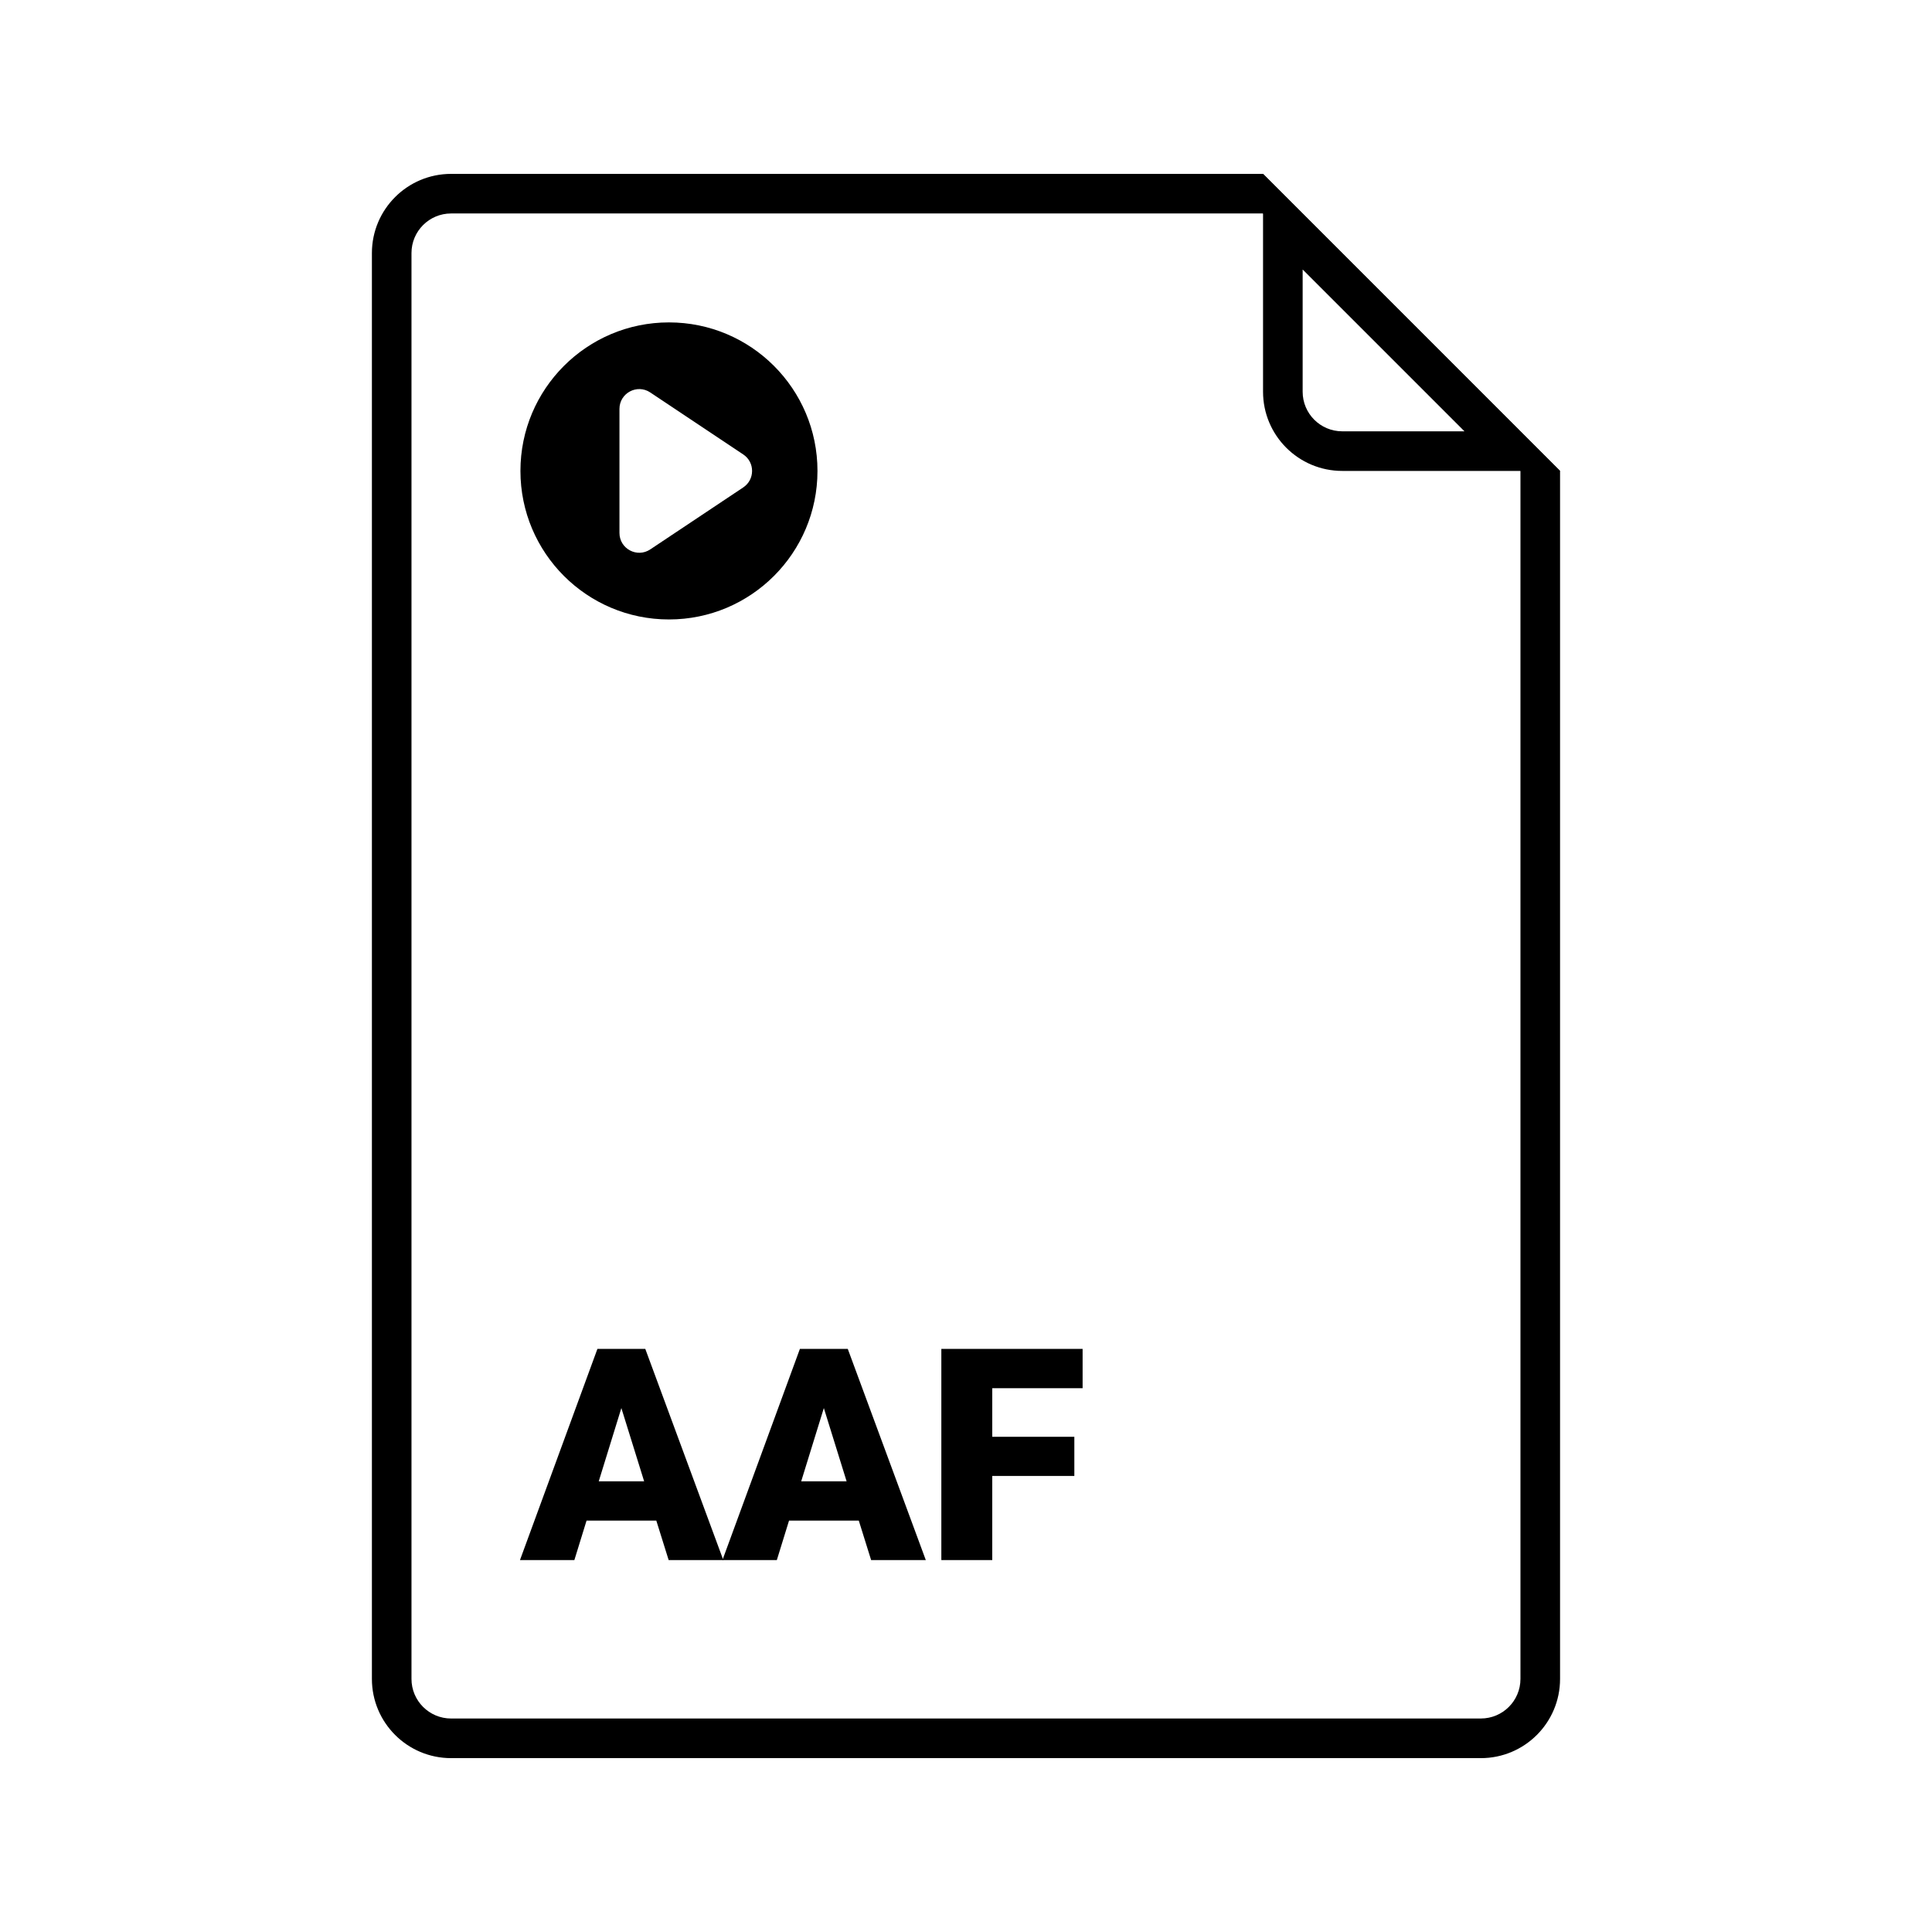
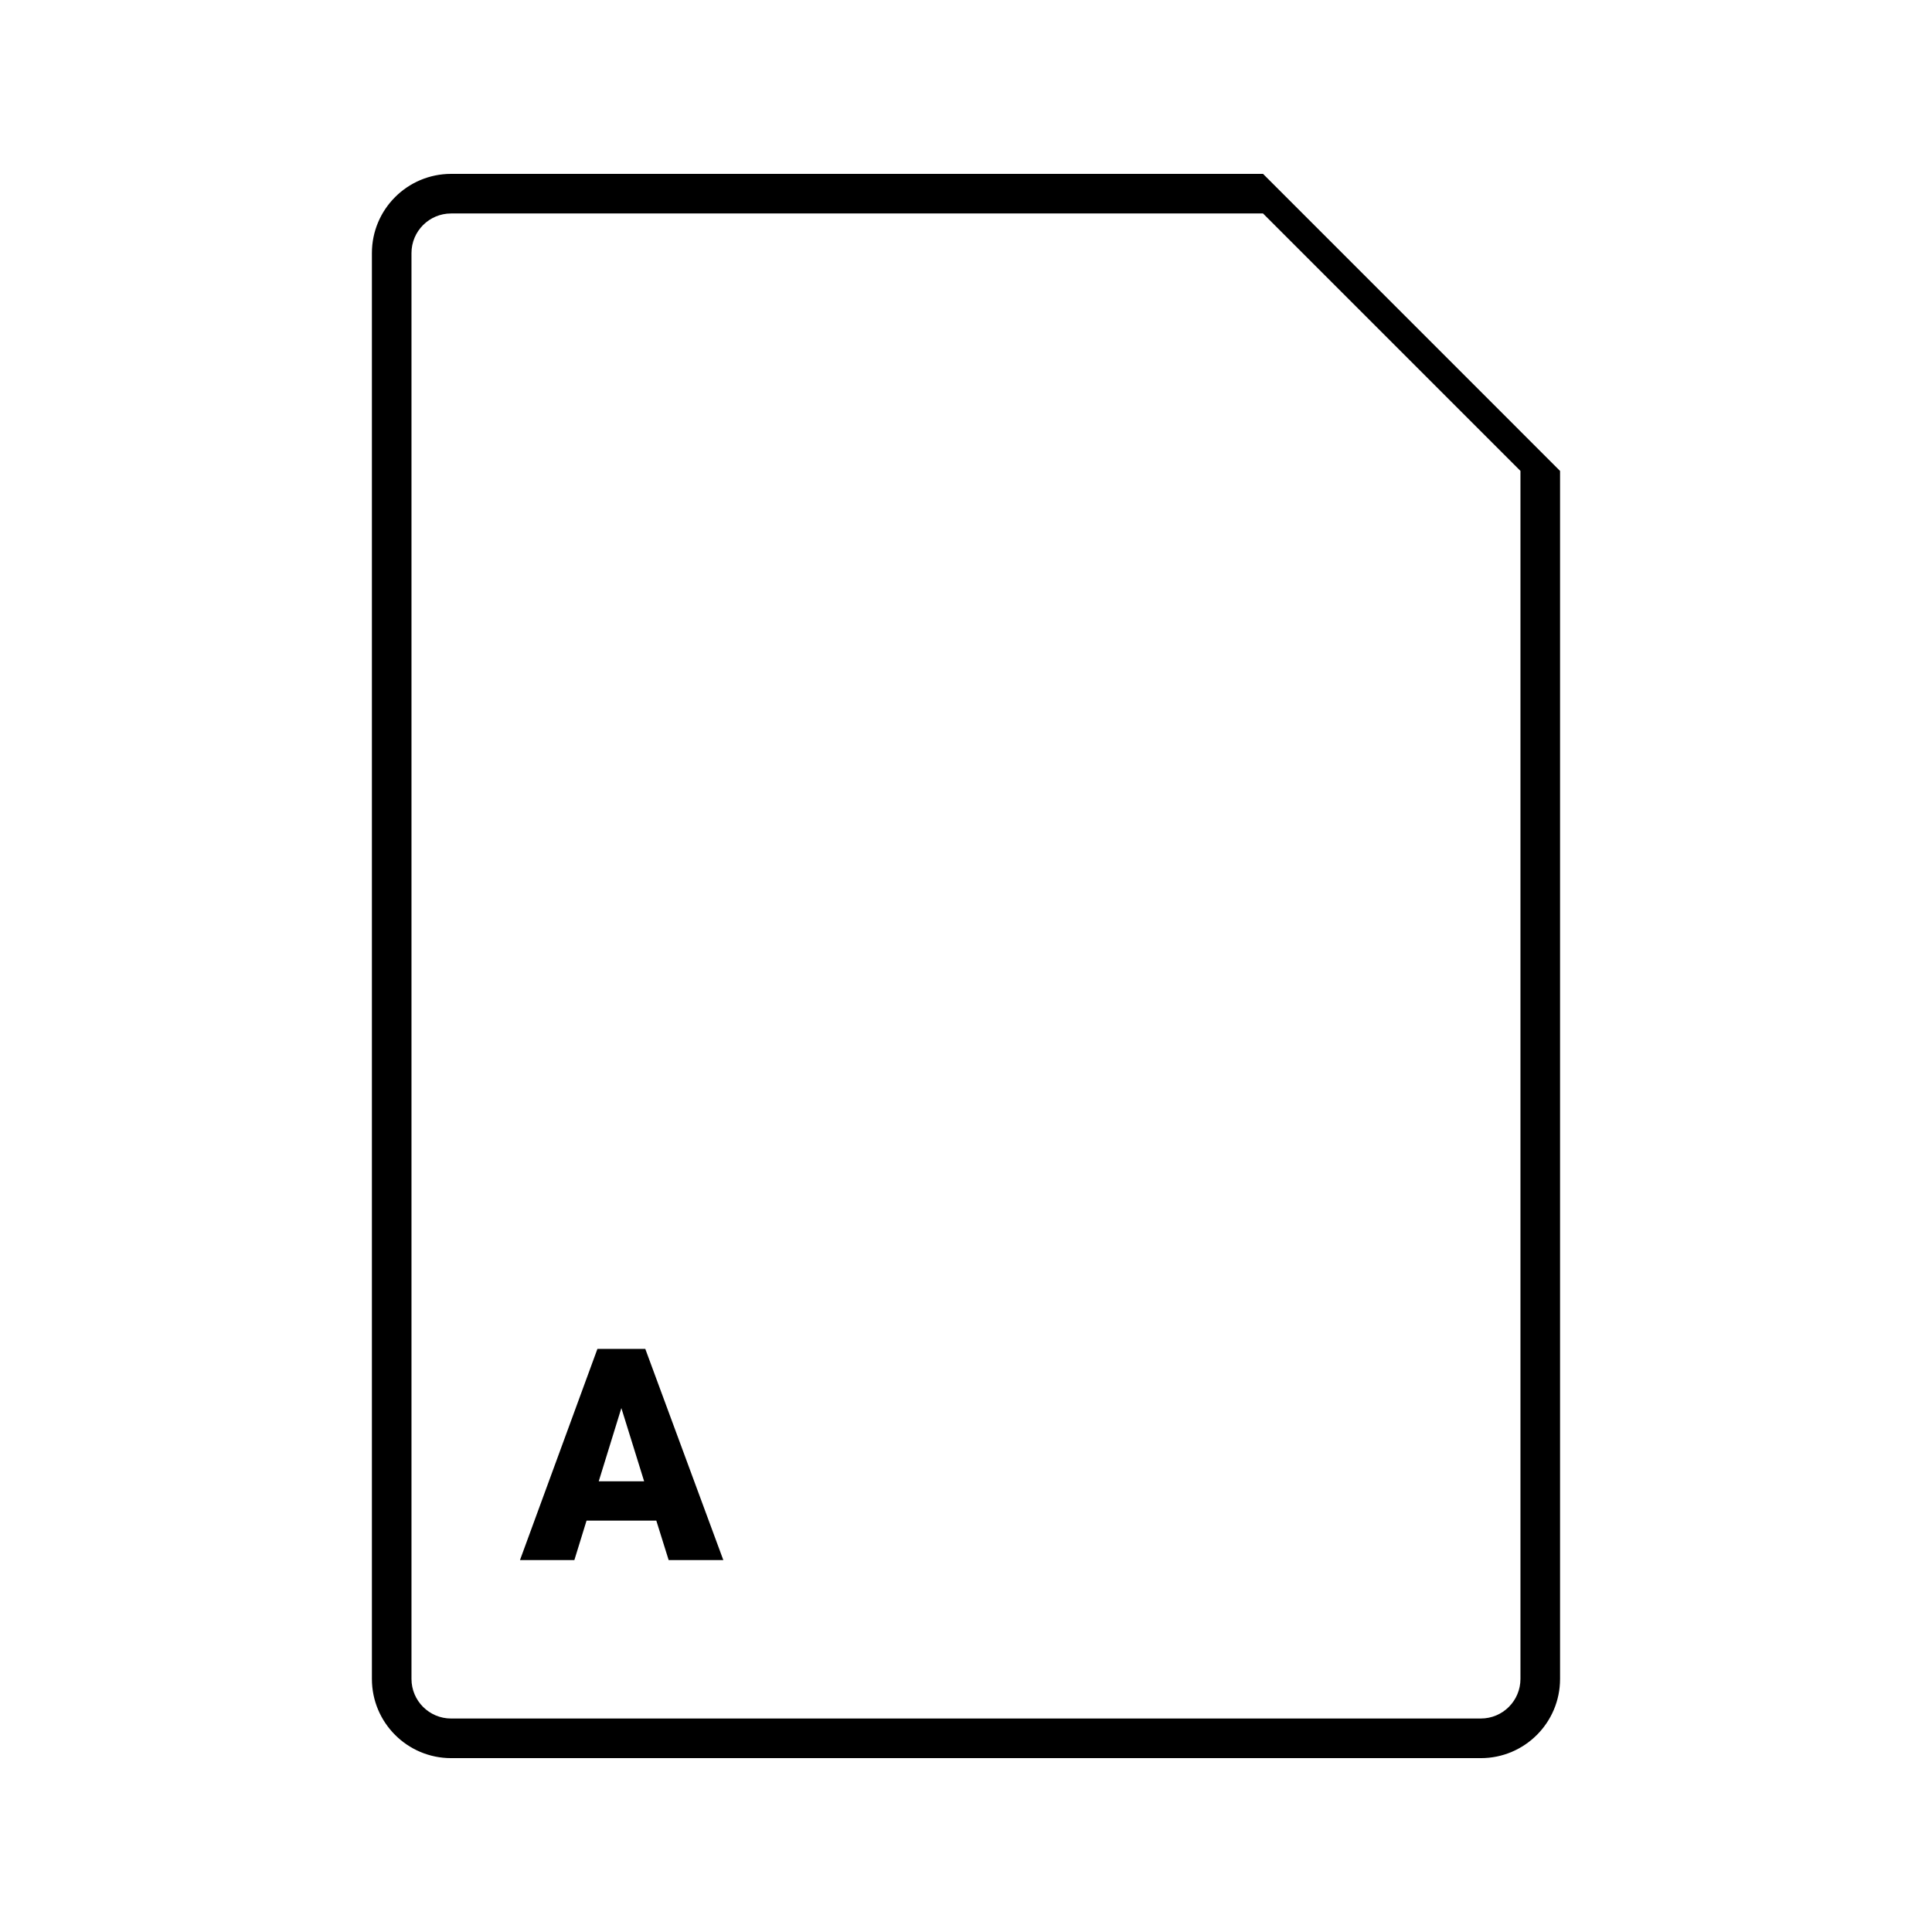
<svg xmlns="http://www.w3.org/2000/svg" fill="#000000" width="800px" height="800px" version="1.1" viewBox="144 144 512 512">
  <g>
    <path d="m263.55 599.42h272.89c5.797 0 10.496-4.699 10.496-10.496v-320.13l-68.223-68.223h-215.17c-5.797 0-10.496 4.699-10.496 10.496v377.86c0 5.797 4.699 10.496 10.496 10.496zm215.17-409.34h-215.17c-11.594 0-20.992 9.398-20.992 20.992v377.86c0 11.594 9.398 20.992 20.992 20.992h272.89c11.594 0 20.992-9.398 20.992-20.992v-320.13z" fill-rule="evenodd" />
-     <path d="m478.72 190.08v57.727c0 11.594 9.398 20.992 20.992 20.992h57.727zm10.496 25.34v32.387c0 5.797 4.699 10.496 10.496 10.496h32.387z" fill-rule="evenodd" />
-     <path d="m321.28 229.44c-21.738 0-39.359 17.621-39.359 39.359s17.621 39.363 39.359 39.363c21.738 0 39.359-17.625 39.359-39.363s-17.621-39.359-39.359-39.359zm-4.961 18.559c-3.488-2.324-8.156 0.176-8.156 4.367v32.867c0 4.191 4.668 6.691 8.156 4.367l24.652-16.434c3.117-2.078 3.117-6.656 0-8.734z" fill-rule="evenodd" />
    <path d="m317.93 546.98h-18.488l-3.227 10.453h-14.414l20.523-55.965h12.684l20.68 55.965h-14.488zm-15.258-10.418h12.031l-6.035-19.41z" />
-     <path d="m371.59 546.98h-18.488l-3.231 10.453h-14.414l20.527-55.965h12.684l20.68 55.965h-14.492zm-15.262-10.418h12.031l-6.031-19.41z" />
-     <path d="m428.71 535.14h-21.754v22.293h-13.492v-55.965h37.438v10.418h-23.945v12.875h21.754z" />
  </g>
</svg>